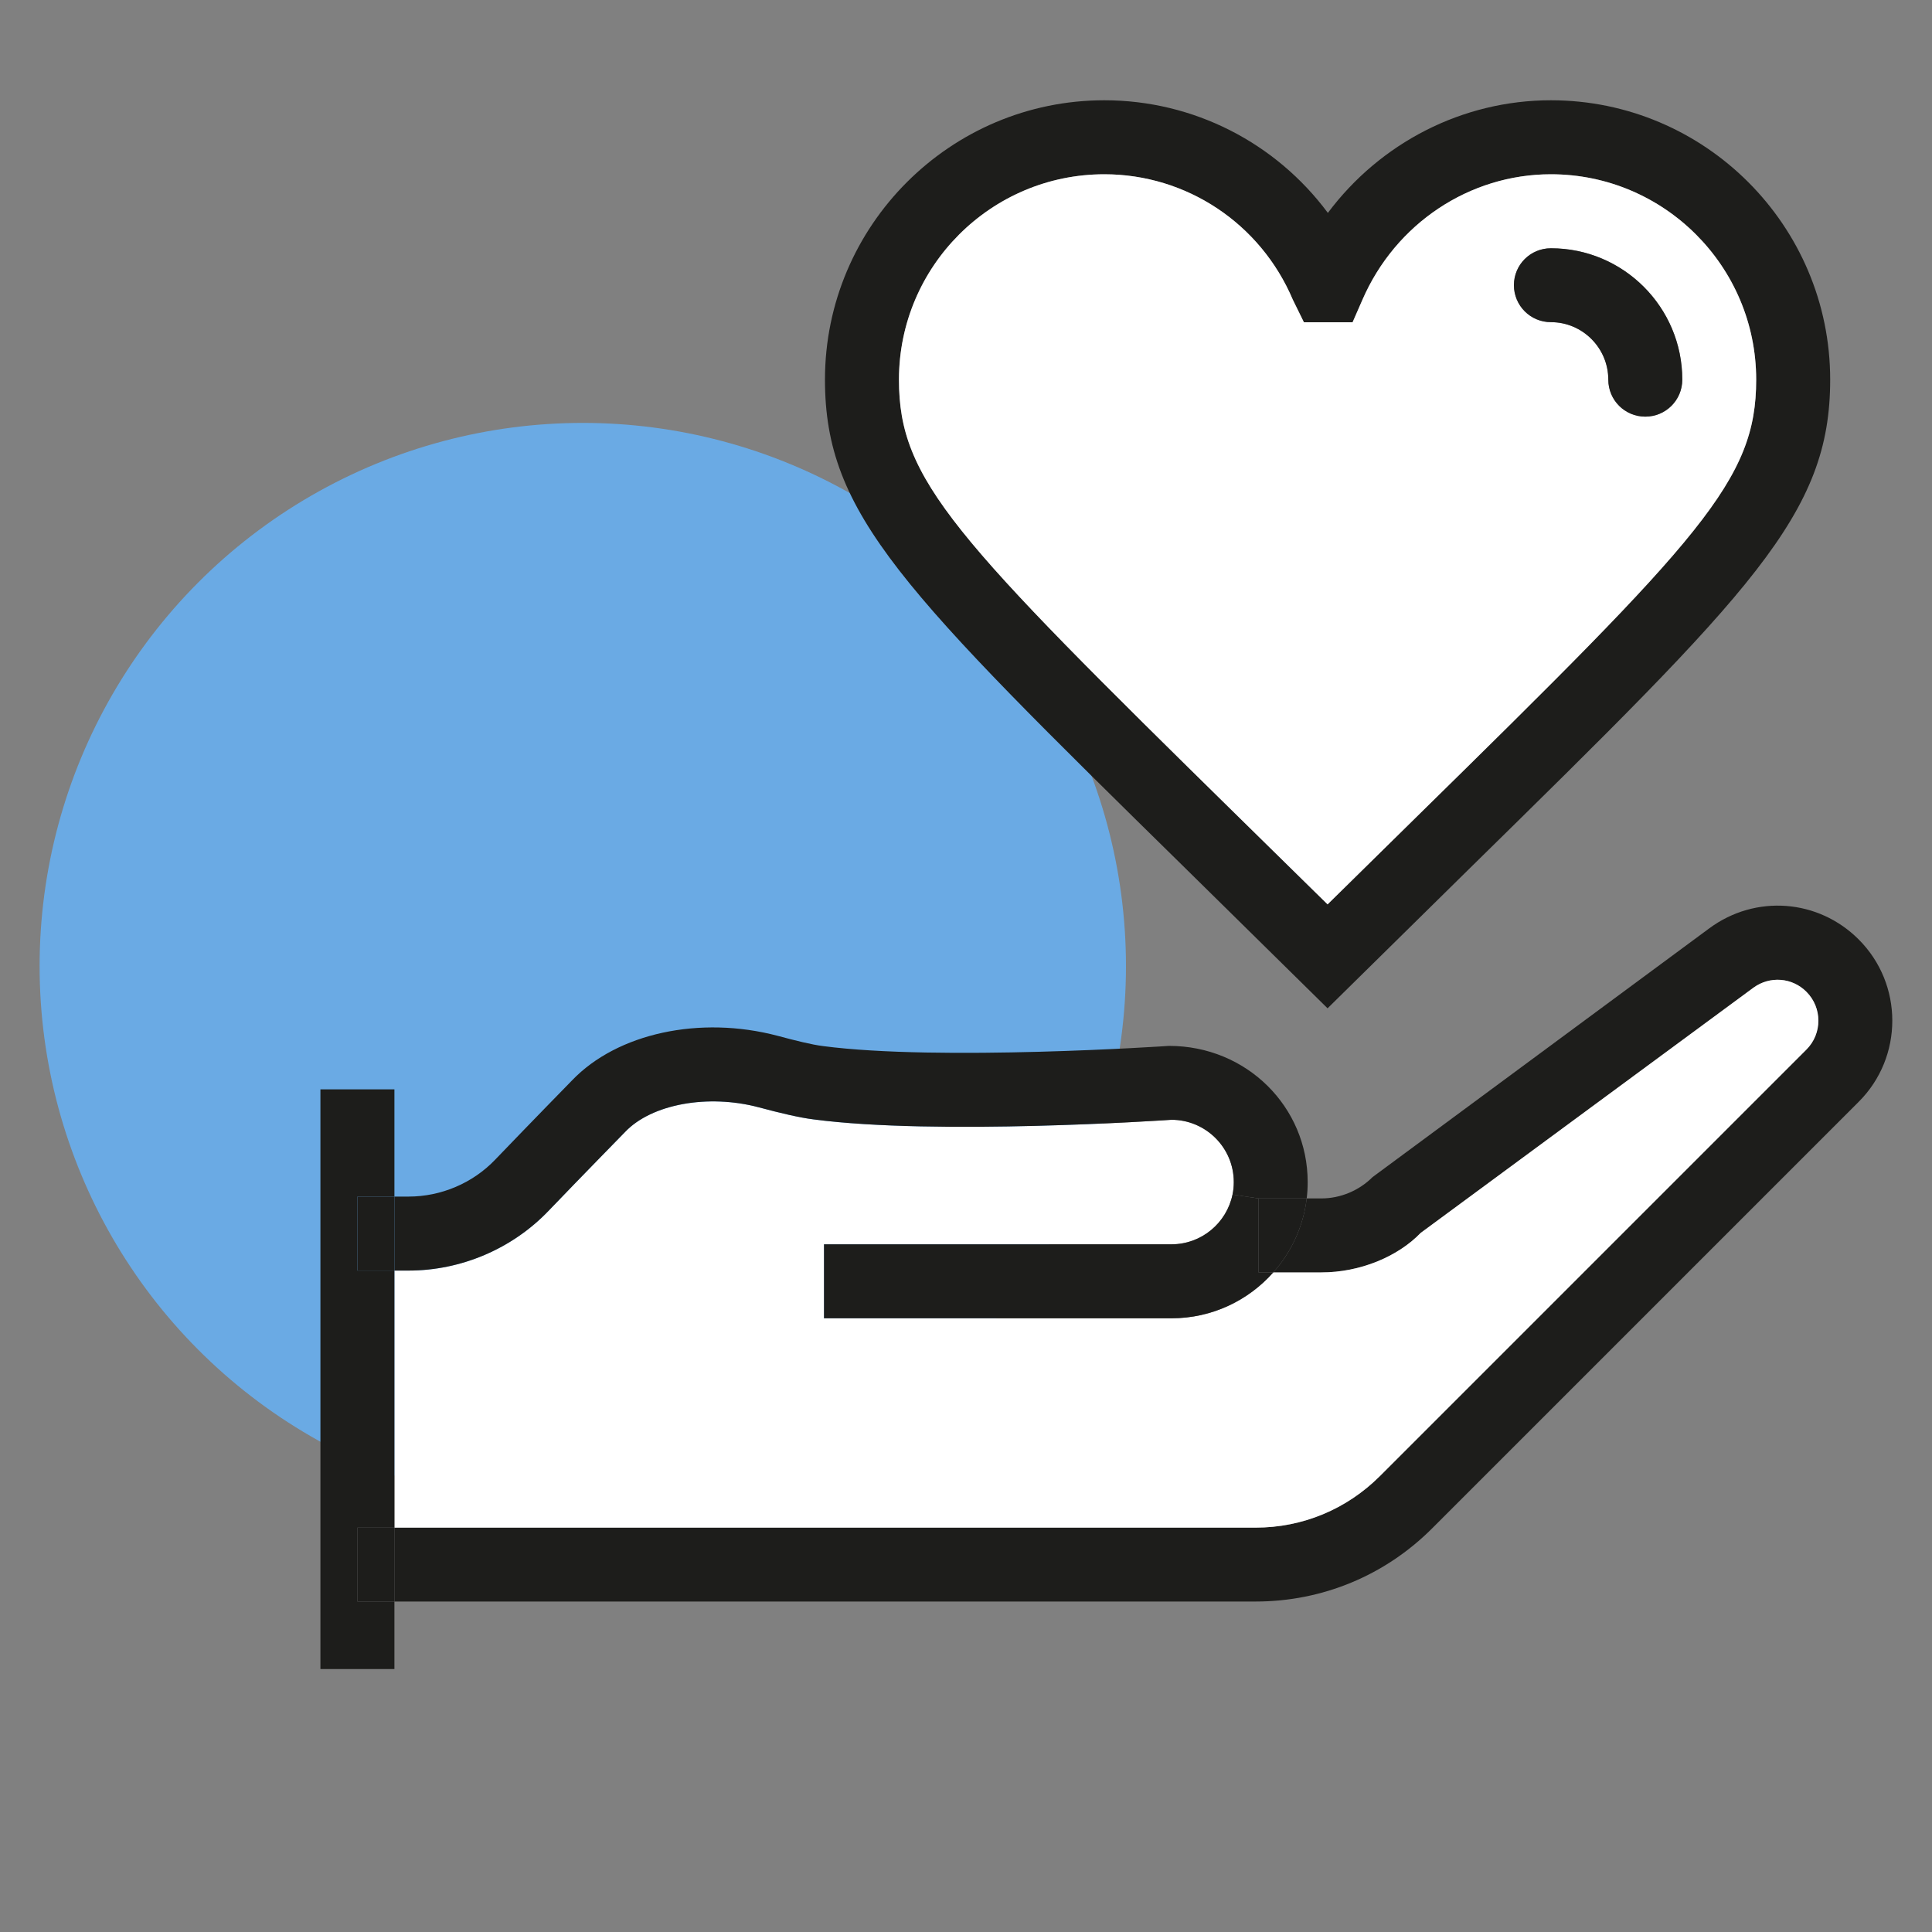
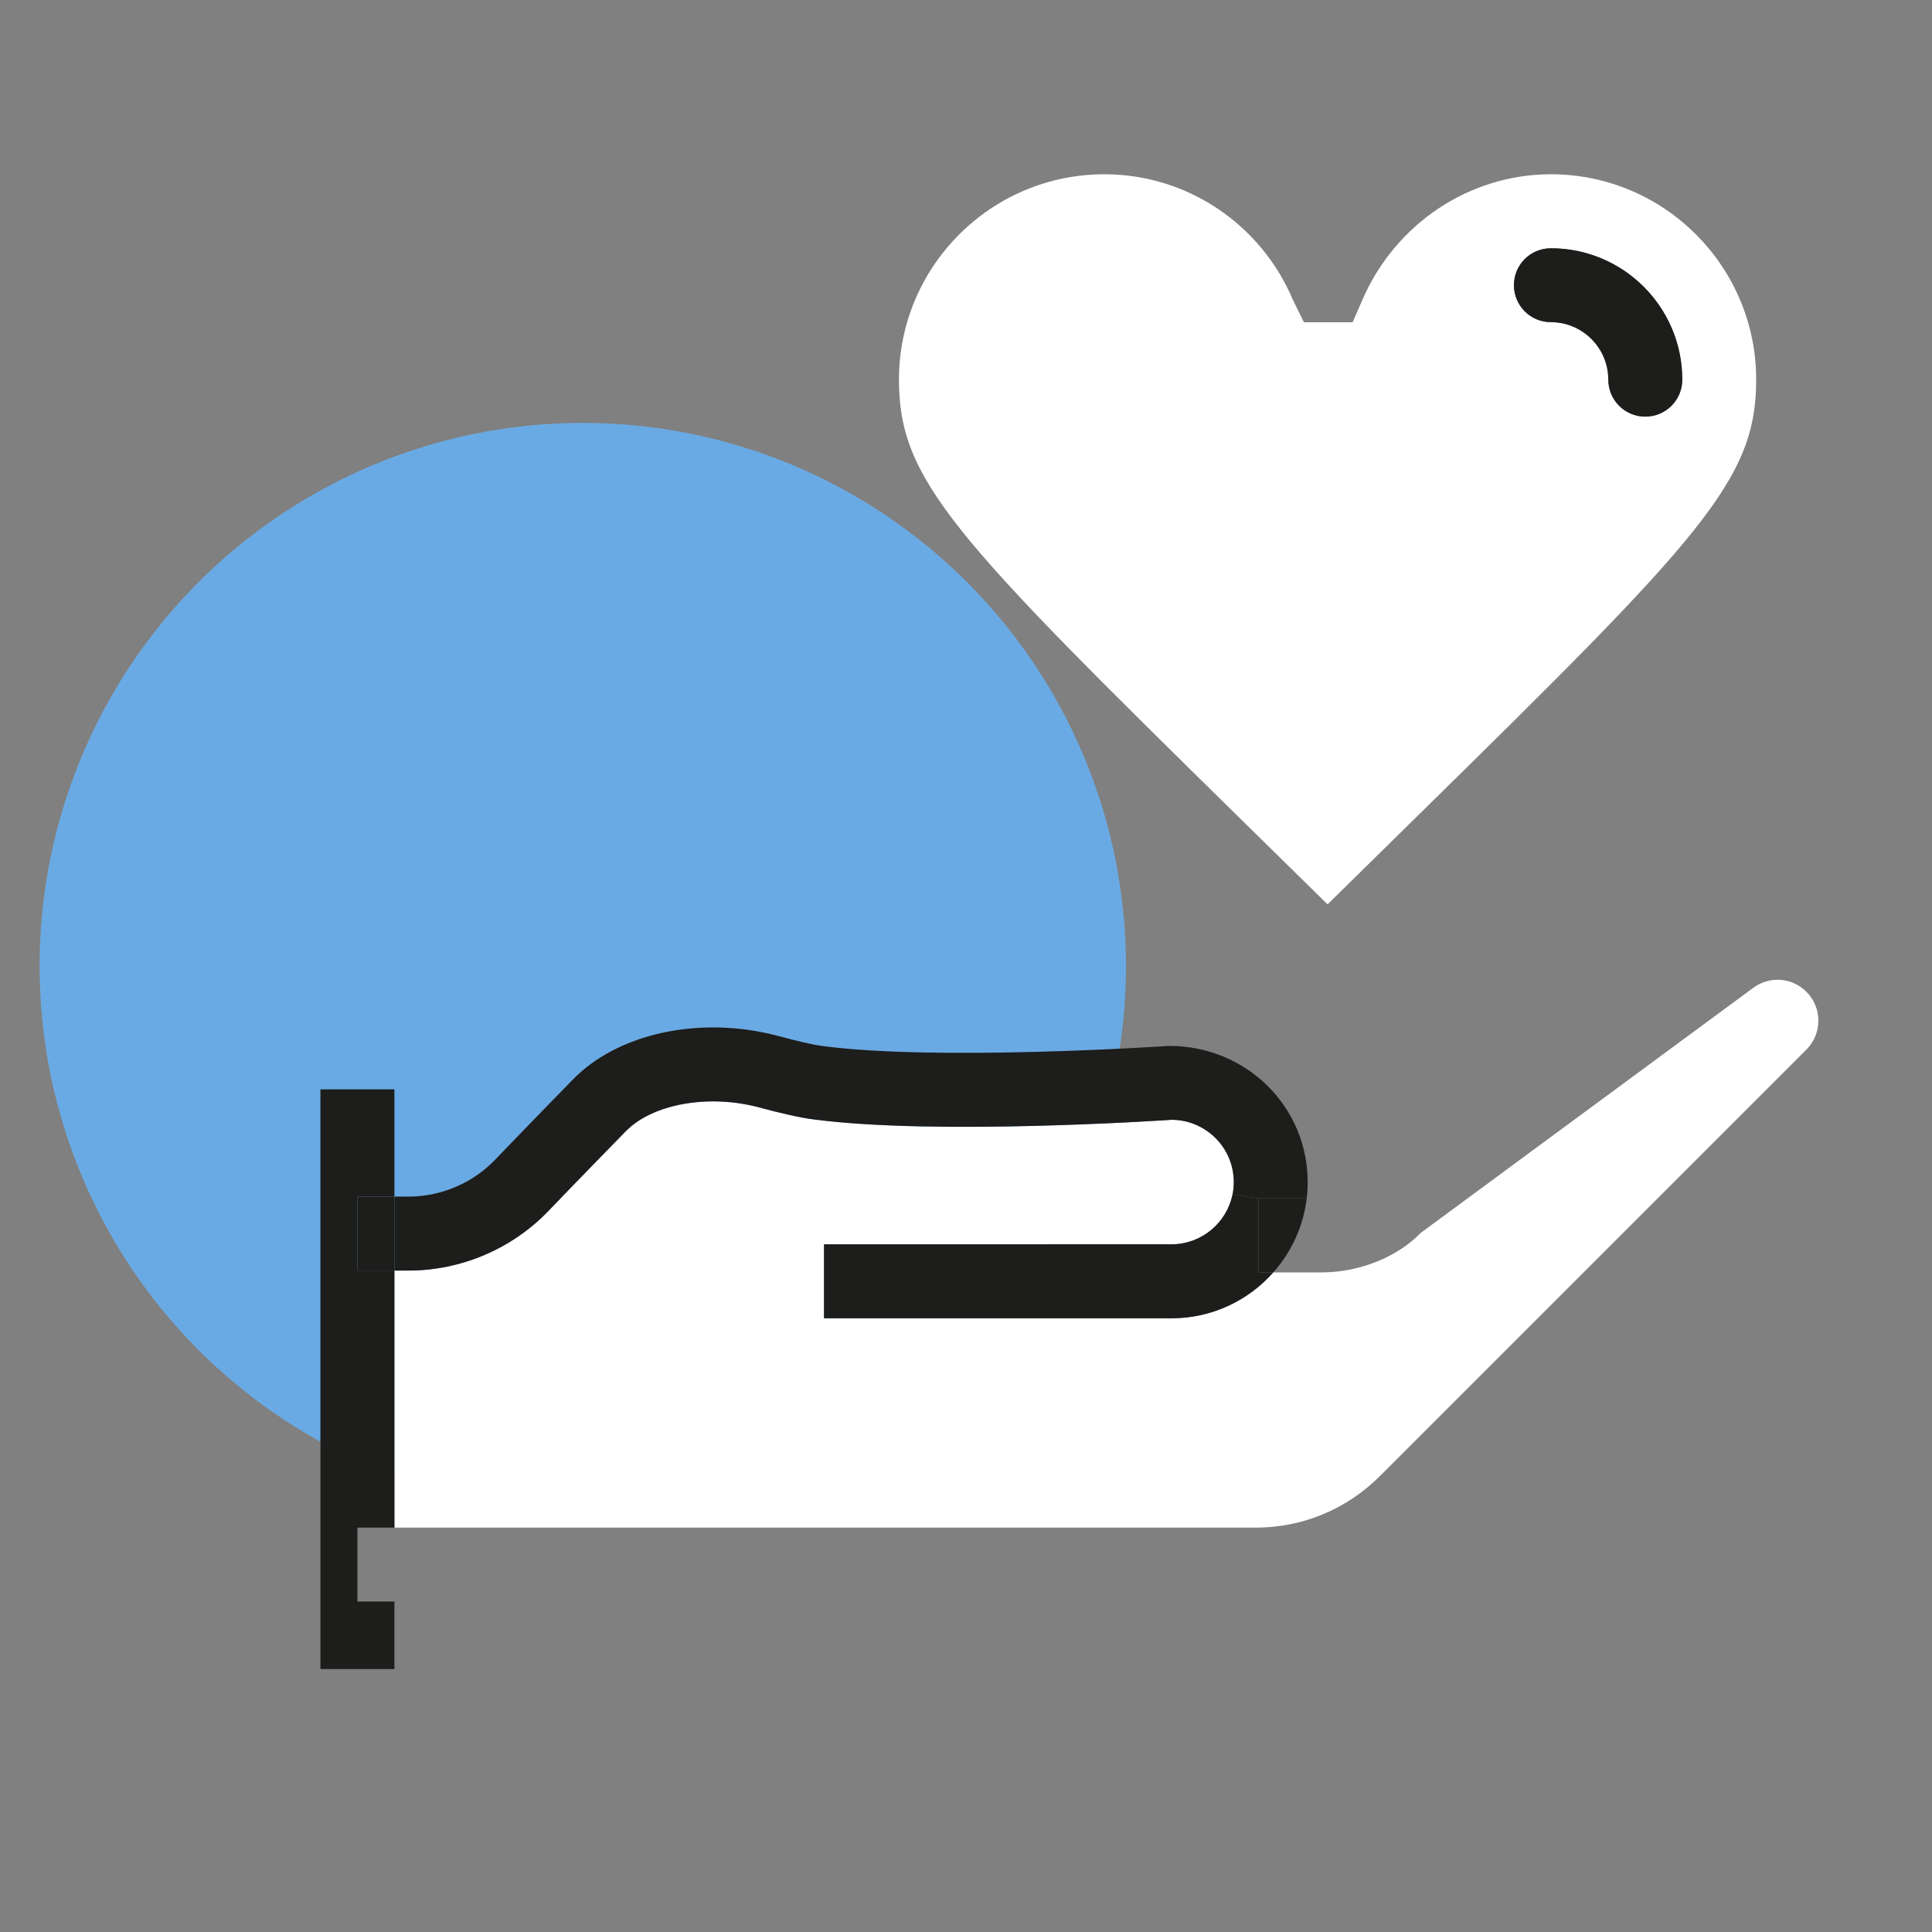
<svg xmlns="http://www.w3.org/2000/svg" id="Layer_1" viewBox="0 0 200 200">
  <rect x="0" y="0" width="200" height="200" fill="#808080" stroke="none" />
  <defs>
    <style>.cls-1{fill:#fff;}.cls-2{fill:#6aaae4;}.cls-3{fill:#1d1d1b;}</style>
  </defs>
  <circle class="cls-2" cx="60.33" cy="100.01" r="56.23" />
  <g>
-     <path class="cls-3" d="M192.41,97.25c4.64,4.64,4.64,12.18,0,16.81l-44.16,44.16c-4.88,4.88-11.37,7.57-18.27,7.57H40.83v-7.65h89.15c4.86,0,9.42-1.9,12.86-5.33l44.16-44.16c1.65-1.65,1.65-4.33,0-5.98-1.48-1.49-3.8-1.66-5.49-.42l-34.44,25.38c-2.37,2.46-6.28,4.09-10.28,4.09h-4.98c1.86-2.09,3.11-4.74,3.46-7.66h1.52c1.97,0,3.9-.81,5.3-2.21l34.87-25.76c4.76-3.51,11.26-3.03,15.45,1.16Z" />
    <path class="cls-1" d="M187,102.67c1.65,1.65,1.65,4.33,0,5.98l-44.16,44.16c-3.44,3.43-8,5.33-12.86,5.33H40.83v-26.61h1.46c5.44,0,10.72-2.25,14.48-6.17,3.77-3.93,7.92-8.15,7.95-8.19,2.74-2.88,8.57-3.94,13.83-2.54,2.2,.59,4.22,1.07,5.67,1.25,12.74,1.68,36.31,.09,37.05,.04,3.55,0,6.45,2.89,6.45,6.44,0,.45-.04,.88-.13,1.3-.61,2.94-3.21,5.15-6.32,5.15h-35.97v7.66h35.97c4.19,0,7.96-1.84,10.54-4.75h4.98c4,0,7.91-1.63,10.28-4.09l34.44-25.38c1.69-1.24,4.01-1.07,5.49,.42Z" />
-     <path class="cls-3" d="M189.46,39.3c0,13.95-7.96,21.77-37.59,50.86l-14.44,14.22-14.45-14.23c-29.61-29.09-37.58-36.9-37.58-50.85,0-15.95,12.98-28.92,28.92-28.92,9.26,0,17.77,4.42,23.14,11.66,5.41-7.24,13.91-11.66,23.09-11.66,15.94,0,28.91,12.97,28.91,28.92Zm-7.66,0c0-11.72-9.53-21.26-21.25-21.26-8.44,0-16.1,5.11-19.52,13.01l-1.01,2.31h-5.04l-1.15-2.34c-3.34-7.88-11-12.98-19.51-12.98-11.73,0-21.26,9.54-21.26,21.26,0,10.41,5.59,16.23,35.28,45.39l9.09,8.93,9.08-8.93c29.7-29.16,35.29-34.98,35.29-45.39Z" />
    <path class="cls-1" d="M160.55,18.04c11.72,0,21.25,9.54,21.25,21.26,0,10.41-5.59,16.23-35.29,45.39l-9.08,8.93-9.09-8.93c-29.69-29.16-35.28-34.98-35.28-45.39,0-11.72,9.53-21.26,21.26-21.26,8.51,0,16.17,5.1,19.51,12.98l1.15,2.34h5.04l1.01-2.31c3.42-7.9,11.08-13.01,19.52-13.01Zm9.77,25.09c2.12,0,3.83-1.71,3.83-3.83,0-7.5-6.1-13.6-13.6-13.6-2.12,0-3.83,1.71-3.83,3.82s1.71,3.83,3.83,3.83c3.27,0,5.94,2.67,5.94,5.95,0,2.12,1.71,3.83,3.83,3.83Z" />
    <path class="cls-3" d="M174.15,39.3c0,2.12-1.71,3.83-3.83,3.83s-3.83-1.71-3.83-3.83c0-3.28-2.67-5.95-5.94-5.95-2.12,0-3.83-1.71-3.83-3.83s1.71-3.82,3.83-3.82c7.5,0,13.6,6.1,13.6,13.6Z" />
    <path class="cls-3" d="M135.37,122.36c0,.58-.03,1.14-.1,1.7h-4.99l-2.69-.4c.09-.42,.13-.85,.13-1.3,0-3.55-2.9-6.44-6.45-6.44-.74,.05-24.31,1.64-37.05-.04-1.45-.18-3.47-.66-5.67-1.25-5.26-1.4-11.09-.34-13.83,2.54-.03,.04-4.18,4.26-7.95,8.19-3.76,3.92-9.04,6.17-14.48,6.17h-1.46v-7.66h1.46c3.37,0,6.64-1.39,8.96-3.81,3.8-3.96,7.97-8.22,7.97-8.22,4.67-4.88,13.24-6.74,21.29-4.61,1.83,.49,3.5,.91,4.69,1.06,12.02,1.58,35.58,0,35.81-.02h.01c8.04,0,14.35,6.32,14.35,14.09Z" />
    <path class="cls-3" d="M130.28,124.06h4.99c-.35,2.92-1.6,5.57-3.46,7.66h-1.53v-7.66Z" />
    <path class="cls-3" d="M130.28,131.72h1.53c-2.58,2.91-6.35,4.75-10.54,4.75h-35.97v-7.66h35.97c3.11,0,5.71-2.21,6.32-5.15l2.69,.4v7.66Z" />
    <polygon class="cls-3" points="40.83 165.79 40.83 172.78 33.17 172.78 33.17 112.77 40.83 112.77 40.83 123.87 37 123.87 37 131.53 40.83 131.53 40.83 158.14 37 158.14 37 165.79 40.83 165.79" />
-     <rect class="cls-3" x="37" y="158.14" width="3.83" height="7.65" />
    <rect class="cls-3" x="37" y="123.87" width="3.83" height="7.66" />
  </g>
</svg>